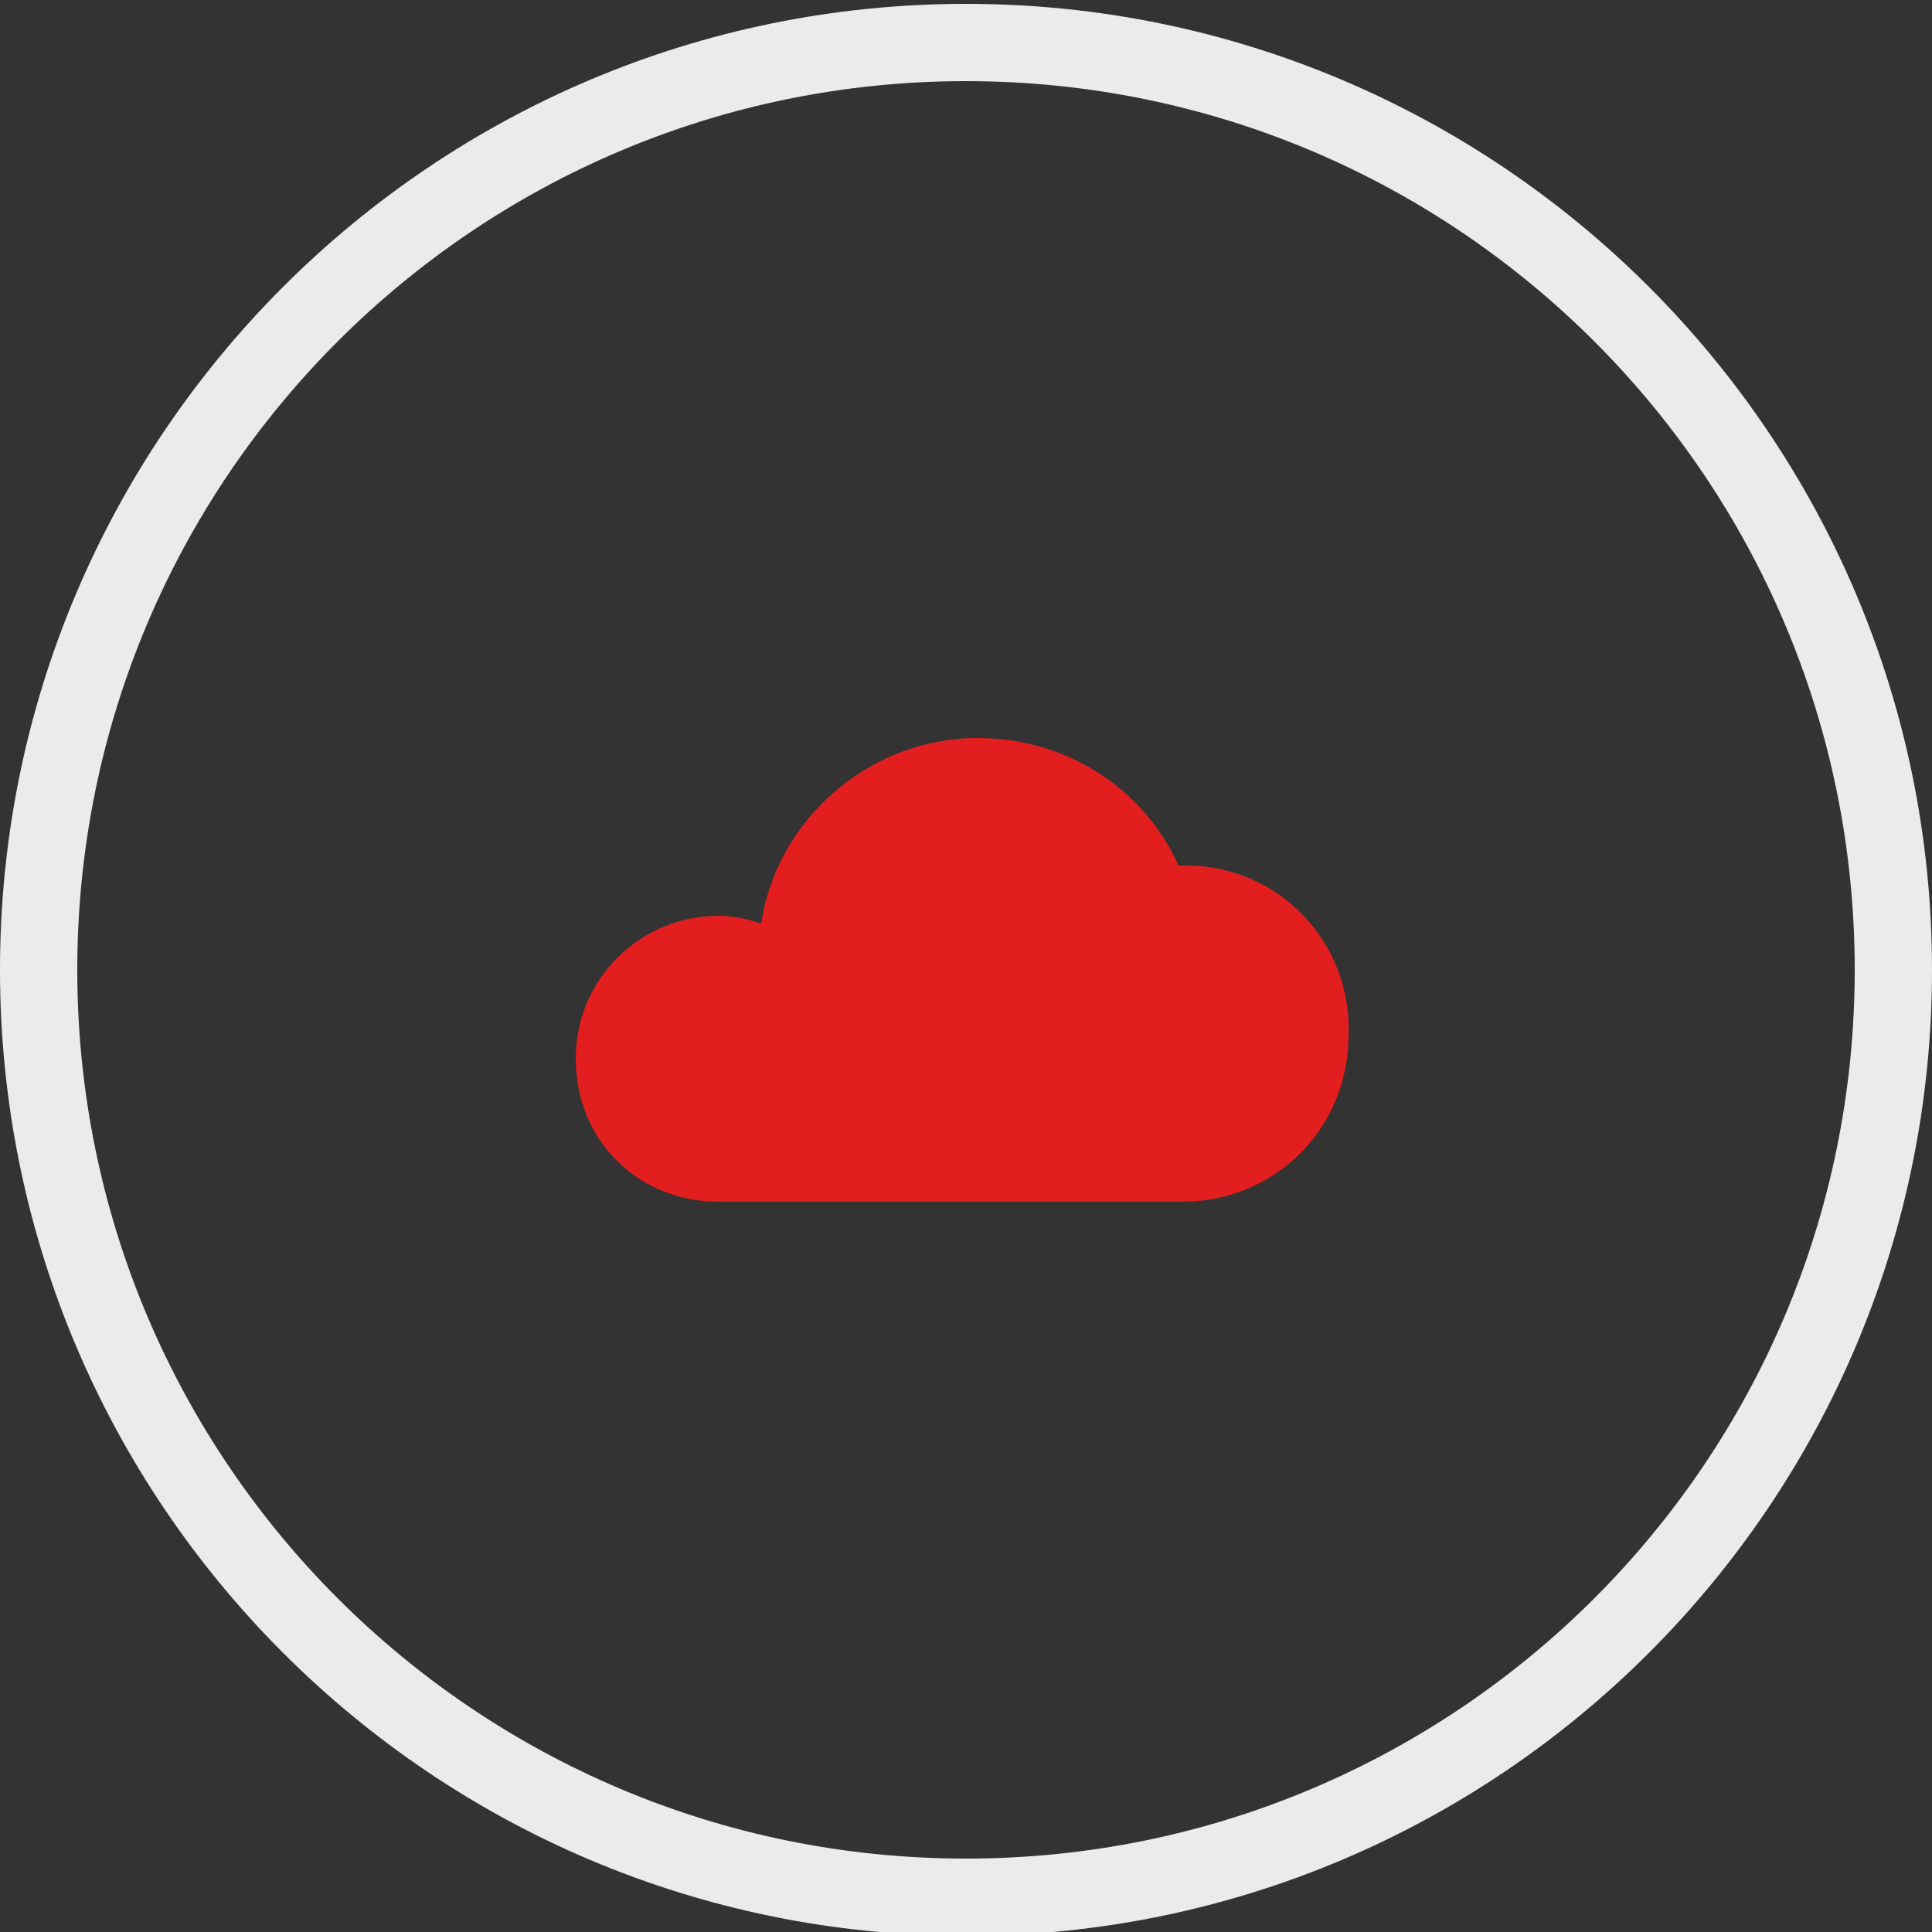
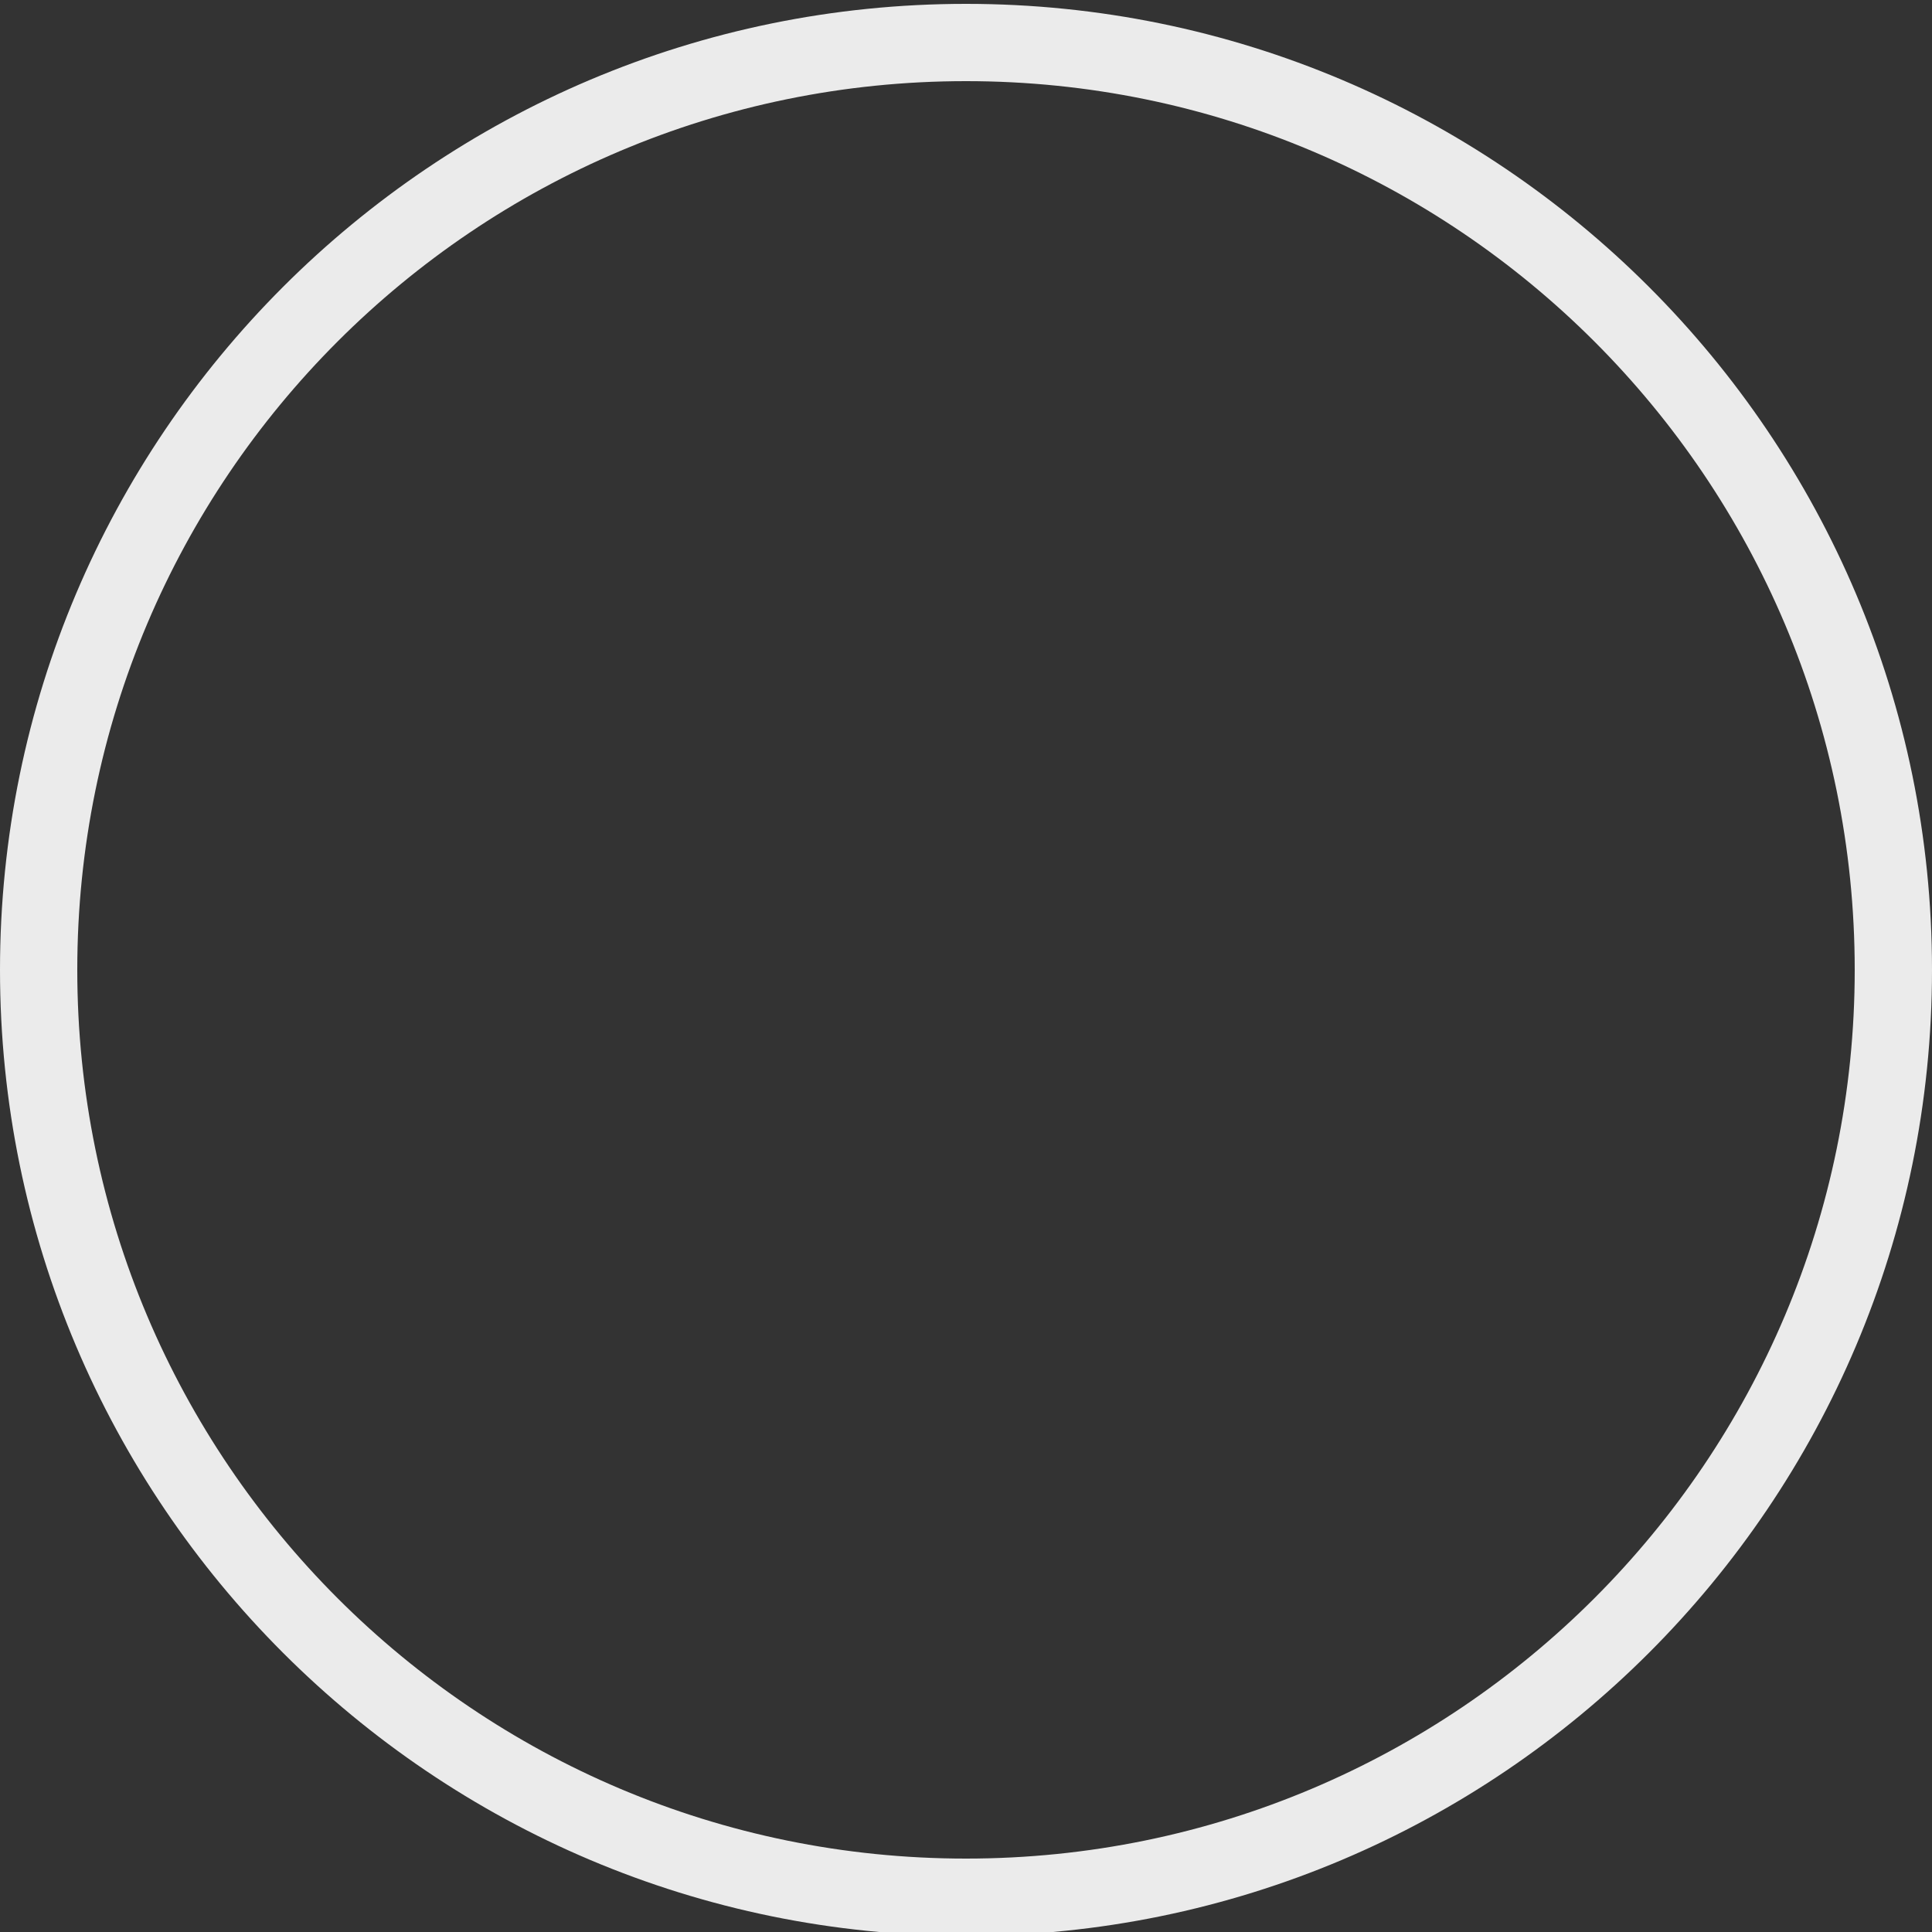
<svg xmlns="http://www.w3.org/2000/svg" version="1.1" id="Layer_1" x="0px" y="0px" viewBox="0 0 50 50" xml:space="preserve">
  <rect x="0" y="0" width="50" height="50" fill="#333333" stroke="none" />
  <g>
    <path fill="#EBEBEB" d="M25,2.1c12.7,0,23,10.3,23,23s-10.3,23-23,23S2,37.8,2,25.1S12.3,2.1,25,2.1 M25,0.1c-13.8,0-25,11.2-25,25 s11.2,25,25,25c13.8,0,25-11.2,25-25S38.8,0.1,25,0.1L25,0.1z" />
  </g>
-   <path fill="#E21E1E" d="M30.7,22.4c-0.1,0-0.1,0-0.2,0c-0.9-2-2.9-3.3-5.2-3.3c-2.8,0-5.2,2.1-5.6,4.8c-0.3-0.1-0.7-0.2-1.1-0.2 c-2,0-3.7,1.6-3.7,3.7s1.6,3.7,3.7,3.7h12c0,0,0,0,0,0c2.4,0,4.3-1.9,4.3-4.3C35,24.4,33.1,22.4,30.7,22.4z" />
</svg>